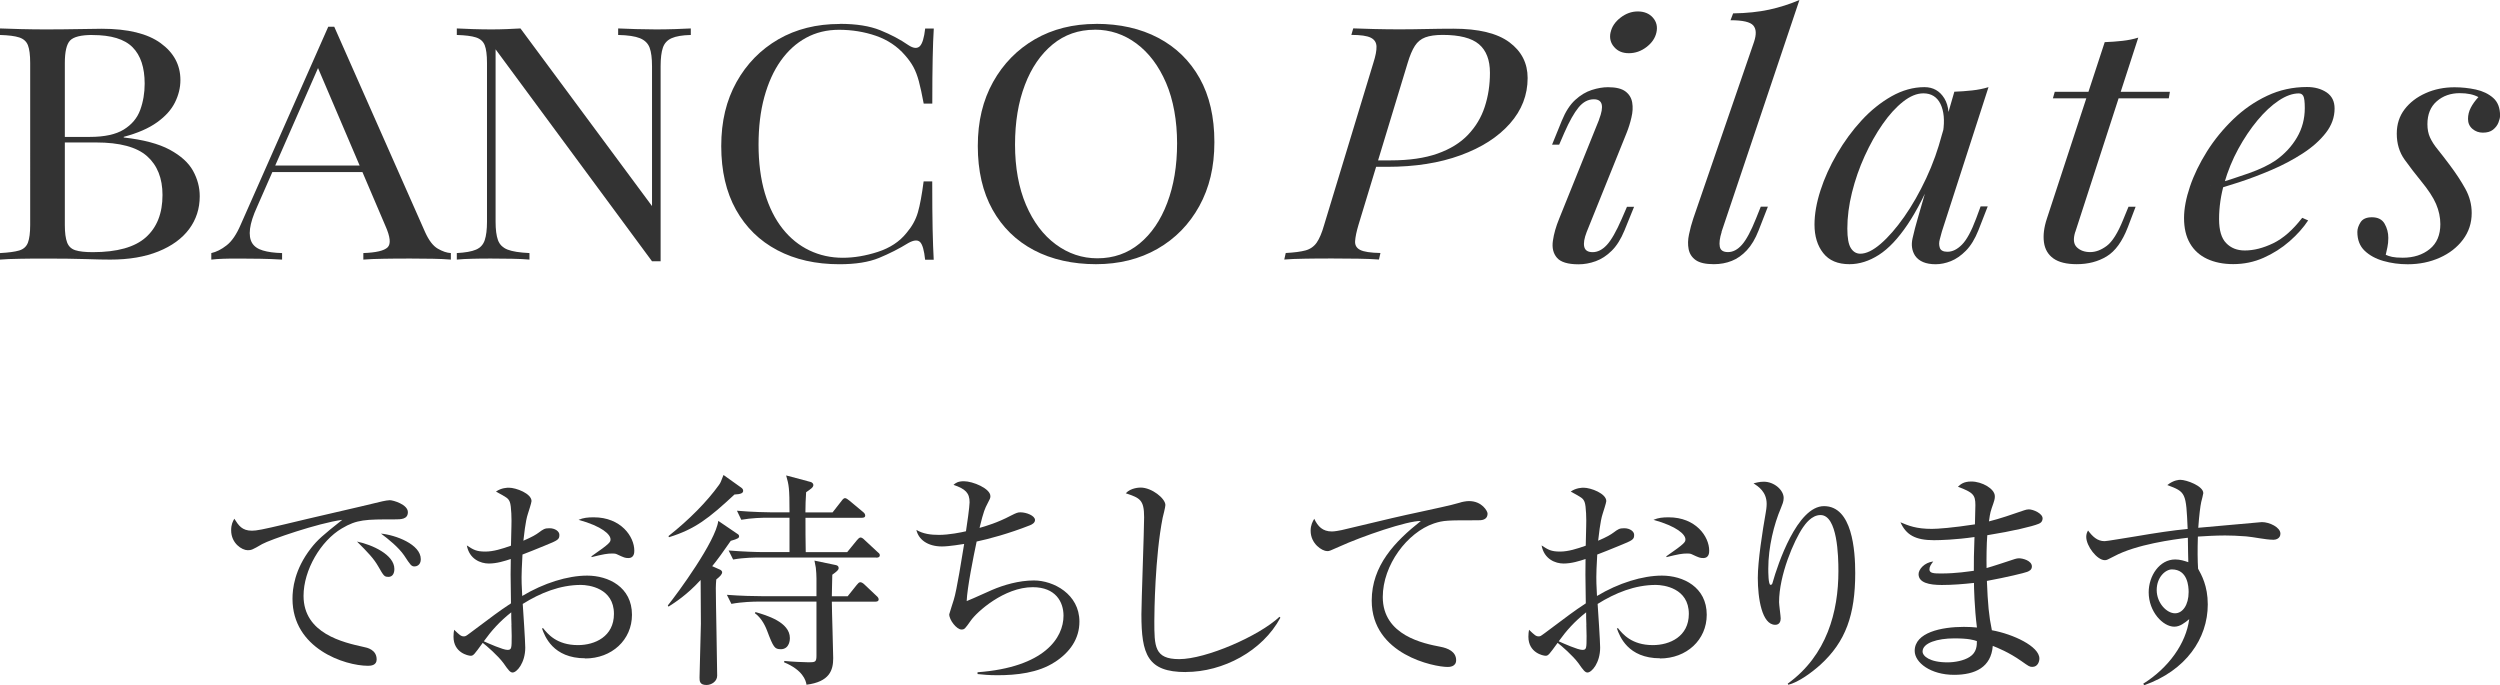
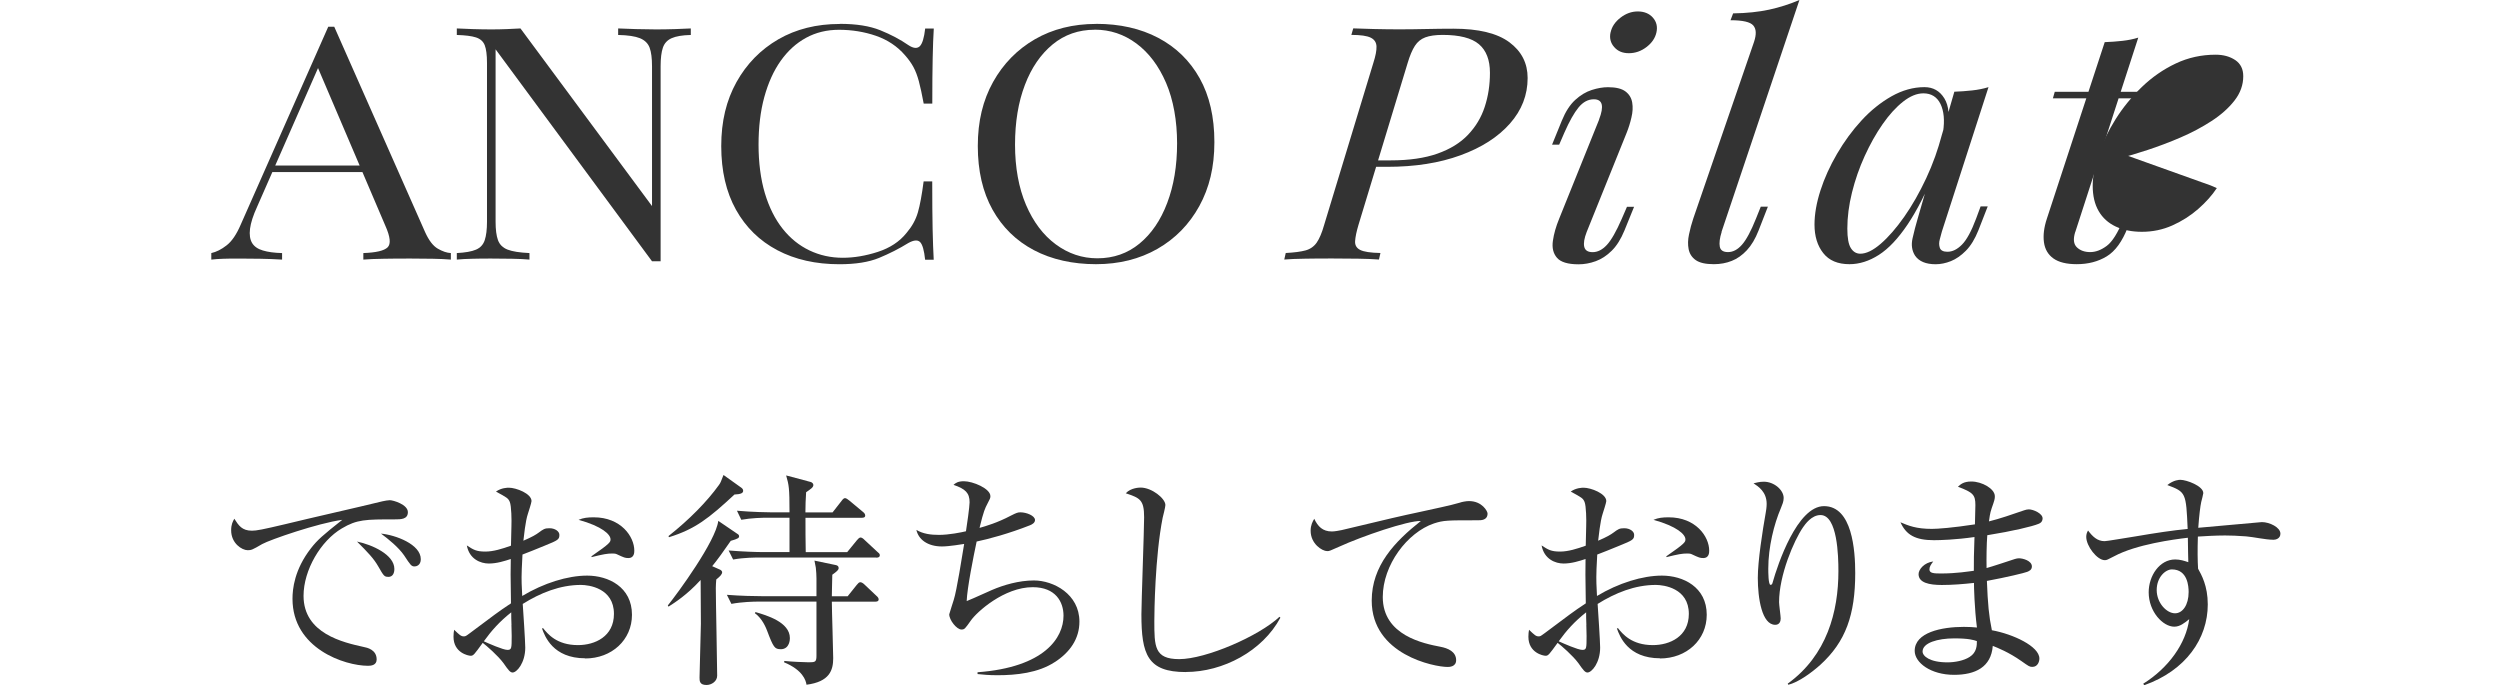
<svg xmlns="http://www.w3.org/2000/svg" id="_レイヤー_2" width="386.76" height="106" viewBox="0 0 386.76 106">
  <g id="_レイヤー_1-2">
    <g>
      <path d="M61.04,80.35c-4.48,0-5.81,0-8.16,1.4-3.26,1.92-5.92,6.44-5.92,10.43,0,5.85,6.16,7.21,9.31,7.91,.53,.1,2,.42,2,1.93,0,.91-.88,.98-1.33,.98-3.6,0-11.69-2.66-11.69-10.36,0-1.5,.28-4.52,2.87-7.84,.98-1.26,1.82-2,4.83-4.38-3.71,.49-11.2,3.08-12.39,3.75-1.51,.88-1.68,.95-2.24,.95-.88,0-2.56-1.05-2.56-3.08,0-.91,.25-1.36,.49-1.79,.67,1.05,1.19,1.85,2.73,1.85,.7,0,1.61-.17,5.15-1.01,4.17-1.02,10.89-2.52,15.05-3.54,.35-.07,.84-.17,1.12-.17,.53,0,2.8,.67,2.8,1.85,0,1.12-1.08,1.12-2.06,1.12Zm-.98,8.89c-.6,0-.7-.14-1.54-1.61-.7-1.23-1.61-2.17-3.29-3.85,2.35,.49,5.78,2.03,5.78,4.24,0,.59-.21,1.23-.94,1.23Zm4.1-1.61c-.52,0-.63-.17-1.65-1.72-.84-1.22-2.42-2.52-3.57-3.36,2.24,.21,6.16,1.65,6.16,3.96,0,.98-.74,1.12-.95,1.12Z" style="fill:#333;" />
      <path d="M90.54,101.84c-5.01,0-6.27-3.43-6.69-4.62l.17-.04c.7,.88,2.1,2.62,5.39,2.62,2.63,0,5.57-1.33,5.57-4.83,0-3.99-3.89-4.48-5.11-4.48-3.22,0-6.27,1.23-9,2.94,.07,1.05,.39,5.78,.39,6.76,0,2.35-1.3,3.85-1.96,3.85-.38,0-.67-.39-1.4-1.44-.88-1.19-2.63-2.7-3.22-3.15-1.3,1.79-1.44,2-1.86,2-.38,0-2.66-.46-2.66-2.94,0-.46,.04-.77,.1-1.08,.84,.8,1.05,1.02,1.51,1.02,.24,0,.35-.07,.91-.49,3.75-2.8,4.41-3.33,6.37-4.62-.07-4.52-.07-5.04-.03-6.86-.95,.31-2.14,.7-3.4,.7s-3.01-.67-3.4-2.8c1.02,.67,1.47,.95,2.87,.95,1.23,0,2.59-.42,3.96-.91,0-.63,.07-2.42,.07-3.01,.04-.91,0-3.15-.25-3.75-.25-.59-.42-.67-2.14-1.61,.84-.6,1.79-.6,2-.6,1.12,0,3.5,.91,3.5,2.07,0,.25-.52,1.82-.56,1.96-.39,1.12-.63,3.61-.7,4.17,1.4-.6,1.96-.95,2.38-1.26,.7-.52,.91-.67,1.65-.67,.88,0,1.54,.49,1.54,1.02,0,.73-.21,.84-2.28,1.68-1.47,.6-2.49,1.02-3.43,1.37-.1,1.75-.14,3.01-.14,3.5,0,.7,0,.91,.1,2.91,3.33-2,7.04-3.15,10.05-3.15,3.26,0,6.93,1.75,6.93,6.06,0,3.89-3.12,6.76-7.25,6.76Zm-11.41-5.15c-.04-.84-.04-1.44-.04-1.96-1.82,1.44-3.05,2.83-4.24,4.48,.67,.31,2.98,1.33,3.64,1.33s.67-.21,.67-2.17c0-.21-.04-1.4-.04-1.68Zm18.06-10.36c-.46,0-.6-.04-1.79-.6-.21-.1-.49-.1-.7-.1-.74,0-1.33,.1-3.19,.56v-.14c2.94-2.03,2.94-2.21,2.94-2.62,0-.74-1.29-2-4.94-3.01,.73-.32,1.44-.39,2.35-.39,4.2,0,6.27,2.98,6.27,5.15,0,.28,0,1.16-.94,1.16Z" style="fill:#333;" />
      <path d="M113.05,83.67c-1.16,1.68-1.96,2.8-2.87,3.92l1.26,.56c.14,.07,.28,.25,.28,.35,0,.35-.28,.63-.91,1.15-.04,.63-.07,.77-.07,1.33,0,2.14,.21,11.62,.21,13.55,0,.88-.88,1.44-1.65,1.44-1.08,0-1.08-.63-1.08-1.16,0-.21,.21-7.91,.21-8.3,0-1.08-.04-5.81-.04-6.79-2.1,2.31-3.99,3.5-4.97,4.13l-.11-.18c1.58-1.96,7.42-9.94,7.81-13.09l2.94,2c.18,.1,.28,.21,.28,.39,0,.24-.17,.39-1.29,.7Zm.59-7.18c-3.99,3.71-6.09,5.36-10.15,6.62l-.07-.18c3.19-2.52,5.95-5.32,7.81-7.91,.25-.35,.28-.46,.7-1.54l2.8,2c.17,.14,.24,.28,.24,.46,0,.38-.46,.52-1.33,.56Zm21.77,16.59h-6.72c0,1.4,.21,7.53,.21,8.75,0,1.86-.56,3.64-4.13,4.1-.1-.7-.6-2.28-3.47-3.47l.04-.21c.91,.11,3.19,.21,3.81,.21,.98,0,1.16-.07,1.16-1.02v-8.37h-9.03c-.67,0-2.45,.04-4.13,.35l-.7-1.4c2.17,.17,4.34,.21,5.39,.21h8.47v-2.73c0-.38-.04-1.26-.1-1.68-.14-.74-.17-.84-.21-1.09l3.22,.67c.25,.04,.52,.14,.52,.49,0,.28-.28,.52-.98,1.02-.03,1.79-.07,2.49-.07,3.33h2.45l1.4-1.75c.21-.25,.35-.42,.56-.42s.49,.21,.63,.35l1.85,1.75c.21,.18,.35,.35,.35,.56,0,.31-.31,.35-.52,.35Zm.1-6.83h-17.96c-.67,0-2.45,0-4.13,.31l-.7-1.4c2.17,.18,4.34,.25,5.39,.25h4.03v-5.32h-3.33c-.88,0-2.56,.04-4.13,.32l-.67-1.4c2.38,.21,4.87,.25,5.36,.25h2.77c0-3.89-.1-4.2-.52-5.71l3.82,1.02c.21,.07,.39,.25,.39,.46,0,.38-.42,.63-1.12,1.12-.07,1.19-.11,1.96-.11,3.12h4.2l1.4-1.79c.18-.25,.35-.42,.53-.42s.46,.21,.67,.38l2.1,1.75c.18,.14,.35,.32,.35,.56,0,.31-.28,.35-.52,.35h-8.72c0,2.07,0,3.22,.04,5.32h6.41l1.51-1.85c.17-.21,.38-.42,.56-.42,.21,0,.46,.21,.63,.39l1.96,1.82c.21,.17,.39,.31,.39,.52,0,.35-.31,.39-.56,.39Zm-14.74,14.18c-.91,0-1.12-.25-2.1-2.87-.14-.35-.7-1.85-1.89-2.7l.1-.17c1.68,.49,5.32,1.54,5.32,4.03,0,.14,0,1.72-1.44,1.72Z" style="fill:#333;" />
      <path d="M163.17,102.43c-2.56,1.68-5.95,2.03-8.86,2.03-1.4,0-2.31-.1-3.08-.18v-.28c10.4-.77,13.3-5.36,13.3-8.75,0-2.14-1.23-4.41-4.76-4.41-4.41,0-8.65,3.82-9.59,5.18-.88,1.23-.95,1.37-1.44,1.37-.74,0-1.89-1.47-1.89-2.35,0-.1,.67-2.1,.7-2.24,.46-1.4,1.3-6.79,1.61-8.65-.28,.04-2.31,.39-3.43,.39-2.24,0-3.64-1.09-3.96-2.56,1.05,.63,2.27,.77,3.5,.77,1.54,0,3.47-.39,4.17-.56,.14-.84,.56-3.82,.56-4.48,0-1.44-.63-2.07-2.49-2.7,.32-.28,.67-.56,1.61-.56,1.37,0,4.1,1.12,4.1,2.31,0,.31-.07,.42-.49,1.23-.31,.6-.56,1.05-1.19,3.68,.98-.28,2.77-.8,4.83-1.89,.91-.46,1.09-.52,1.51-.52,.91,0,2.24,.52,2.24,1.19,0,.42-.42,.67-.77,.81-3.26,1.29-6.44,2.14-8.26,2.52-.49,2.31-1.47,7.21-1.54,9.21,.63-.25,.95-.39,3.92-1.72,1.79-.77,4.17-1.47,6.48-1.47,3.01,0,7.04,2.1,7.04,6.37,0,2.63-1.44,4.73-3.82,6.27Z" style="fill:#333;" />
      <path d="M183.44,103.97c-5.92,0-6.86-2.73-6.86-8.93,0-1.79,.42-13.16,.42-15.02,0-2.73-.67-2.98-2.84-3.71,.81-.88,2.17-.88,2.31-.88,1.71,0,3.82,1.68,3.82,2.7,0,.31-.35,1.68-.42,1.96-1.19,6.02-1.29,14.7-1.29,15.96,0,3.96,0,5.92,3.85,5.92,4.13,0,12.36-3.57,15.51-6.55l.14,.14c-2.77,5.18-8.89,8.4-14.63,8.4Z" style="fill:#333;" />
      <path d="M228.66,80.49c-4.8,0-5.32,0-6.83,.49-4.13,1.4-7.91,6.44-7.91,11.38,0,5.99,6.41,7.21,8.93,7.7,1.12,.21,2.42,.74,2.42,2.07,0,1.05-1.08,1.05-1.33,1.05-2.03,0-11.73-1.89-11.73-10.26,0-5.43,3.61-9.17,7.6-12.32-2.03-.07-9.14,2.38-12.6,3.96-1.51,.67-1.54,.7-1.89,.7-.77,0-2.56-1.12-2.56-3.15,0-.88,.31-1.43,.56-1.85,.56,1.19,1.3,1.96,2.73,1.96,.42,0,1.16-.14,1.5-.21,7.91-1.89,8.79-2.1,12.25-2.84,2.03-.46,4.52-.95,6.02-1.4,.28-.11,.98-.25,1.44-.25,2.03,0,2.87,1.58,2.87,1.92,0,1.05-.98,1.05-1.47,1.05Z" style="fill:#333;" />
      <path d="M256.83,101.84c-5.01,0-6.27-3.43-6.69-4.62l.17-.04c.7,.88,2.1,2.62,5.39,2.62,2.63,0,5.57-1.33,5.57-4.83,0-3.99-3.89-4.48-5.11-4.48-3.22,0-6.27,1.23-9,2.94,.07,1.05,.39,5.78,.39,6.76,0,2.35-1.3,3.85-1.96,3.85-.38,0-.67-.39-1.4-1.44-.88-1.19-2.63-2.7-3.22-3.15-1.3,1.79-1.44,2-1.86,2-.38,0-2.66-.46-2.66-2.94,0-.46,.04-.77,.1-1.08,.84,.8,1.05,1.02,1.5,1.02,.25,0,.35-.07,.91-.49,3.75-2.8,4.41-3.33,6.37-4.62-.07-4.52-.07-5.04-.04-6.86-.95,.31-2.14,.7-3.4,.7s-3.01-.67-3.4-2.8c1.02,.67,1.47,.95,2.87,.95,1.23,0,2.59-.42,3.96-.91,0-.63,.07-2.42,.07-3.01,.04-.91,0-3.15-.25-3.75-.25-.59-.42-.67-2.14-1.61,.84-.6,1.79-.6,2-.6,1.12,0,3.5,.91,3.5,2.07,0,.25-.52,1.82-.56,1.96-.38,1.12-.63,3.61-.7,4.17,1.4-.6,1.96-.95,2.38-1.26,.7-.52,.91-.67,1.65-.67,.88,0,1.54,.49,1.54,1.02,0,.73-.21,.84-2.28,1.68-1.47,.6-2.49,1.02-3.43,1.37-.11,1.75-.14,3.01-.14,3.5,0,.7,0,.91,.1,2.91,3.33-2,7.04-3.15,10.05-3.15,3.26,0,6.93,1.75,6.93,6.06,0,3.89-3.12,6.76-7.25,6.76Zm-11.41-5.15c-.04-.84-.04-1.44-.04-1.96-1.82,1.44-3.05,2.83-4.24,4.48,.67,.31,2.98,1.33,3.64,1.33s.67-.21,.67-2.17c0-.21-.04-1.4-.04-1.68Zm18.06-10.36c-.46,0-.6-.04-1.79-.6-.21-.1-.49-.1-.7-.1-.74,0-1.33,.1-3.19,.56v-.14c2.94-2.03,2.94-2.21,2.94-2.62,0-.74-1.29-2-4.94-3.01,.74-.32,1.44-.39,2.35-.39,4.2,0,6.27,2.98,6.27,5.15,0,.28,0,1.16-.94,1.16Z" style="fill:#333;" />
      <path d="M281.61,102.85c-1.16,1.05-3.36,2.73-4.97,3.08l-.07-.17c6.06-4.38,7.84-11.13,7.84-17.4,0-2.31-.14-8.68-2.77-8.68-1.4,0-2.38,1.44-2.7,1.89-1.4,2.03-3.71,7.39-3.71,11.59,0,.38,.25,2.17,.25,2.52,0,.38-.14,.98-.84,.98-2.07,0-2.7-4.1-2.7-7.25,0-2.66,.73-7.28,1.23-10.12,.04-.18,.14-.84,.14-1.33,0-1.89-1.3-2.7-2.03-3.19,.31-.07,.91-.25,1.58-.25,1.61,0,3.08,1.29,3.08,2.52,0,.56-.21,1.01-.42,1.54-1.08,2.52-1.96,6.06-1.96,9.38,0,.53,0,2.52,.35,2.52,.21,0,.28-.18,.32-.35,.8-2.87,3.82-11.83,7.95-11.83,4.38,0,4.83,6.86,4.83,10.36,0,6.44-1.47,10.61-5.39,14.18Z" style="fill:#333;" />
      <path d="M315.35,81.05c-.91,.38-3.96,1.12-7.91,1.75-.11,1.37-.14,3.64-.11,5.08,.7-.18,3.75-1.19,4.38-1.4,.25-.07,.42-.11,.63-.11,.63,0,2,.39,2,1.26,0,.52-.39,.7-.73,.84-.42,.17-3.19,.84-6.23,1.4,.14,3.57,.31,5.43,.77,7.63,3.29,.6,7.35,2.49,7.35,4.38,0,.46-.25,1.29-1.09,1.29-.42,0-.52-.07-1.71-.91-1.93-1.36-3.71-2.06-4.41-2.34-.25,3.29-2.7,4.48-5.99,4.48-3.61,0-6.09-1.89-6.09-3.71,0-2.84,4.13-3.71,7.6-3.71,.88,0,1.44,.04,2.03,.1-.39-3.01-.46-6.37-.46-6.9-1.61,.18-3.33,.32-4.97,.32-1.96,0-3.6-.35-3.6-1.68,0-.73,.88-1.79,2.27-1.96-.35,.46-.59,.81-.59,1.23,0,.6,.7,.63,1.79,.63,2.42,0,4.27-.32,5.08-.42,0-1.75,0-2.38,.1-5.22-2.87,.42-5.39,.49-6.27,.49-2.91,0-4.31-.84-5.18-2.77,1.26,.53,2.42,1.02,4.87,1.02,.88,0,3.22-.17,6.65-.7,0-.49,.07-2.73,.07-2.98,0-1.58-.35-1.96-2.7-2.84,.39-.35,.84-.81,2.07-.81,1.65,0,3.64,1.12,3.64,2.28,0,.42-.03,.56-.49,1.86-.28,.8-.35,1.54-.42,2.03,1.61-.39,3.64-1.09,5.46-1.72,.21-.07,.46-.14,.7-.14,.7,0,2.14,.63,2.14,1.4,0,.35-.17,.67-.63,.84Zm-13.02,17.71c-2.59,0-4.9,.7-4.9,2.03,0,.7,1.08,1.68,3.85,1.68,1.12,0,2.52-.25,3.43-.84,1.12-.7,1.12-1.82,1.12-2.45-.49-.17-1.26-.42-3.5-.42Z" style="fill:#333;" />
      <path d="M351.68,83.5c-1.16,0-3.01-.42-4.17-.52-1.29-.1-2.42-.14-3.29-.14-1.47,0-3.12,.1-4.2,.17-.04,1.09-.04,1.89-.04,2.8s.04,1.54,.07,2.17c.52,.95,1.5,2.63,1.5,5.53,0,5.29-3.4,10.22-9.84,12.5l-.14-.24c3.92-2.45,6.62-6.23,7.11-9.98-.74,.6-1.44,1.16-2.31,1.16-1.75,0-3.96-2.31-3.96-5.32,0-2.56,1.68-5.08,4.1-5.08,.77,0,1.4,.21,2.03,.42,0-.17-.07-2.52-.07-3.78-2.14,.25-7.98,1.02-11.41,2.87-1.02,.52-1.12,.6-1.44,.6-1.19,0-2.87-2.17-2.87-3.61,0-.38,.1-.67,.28-.98,.7,.94,1.44,1.65,2.56,1.65,.38,0,3.15-.49,4.73-.73,3.29-.56,5.88-.95,8.12-1.16-.25-5.6-.25-5.71-3.15-6.79,1.02-.81,1.86-.81,2.03-.81,.91,0,3.54,.94,3.54,2.06,0,.11-.25,1.12-.32,1.37-.14,.63-.31,1.96-.46,3.99,.81-.07,9.8-.88,9.84-.88,1.19,0,2.87,.81,2.87,1.79,0,.77-.73,.95-1.12,.95Zm-15.68,4.59c-.98,0-2.35,1.19-2.35,3.19s1.54,3.6,2.84,3.6c1.15,0,2.1-1.26,2.1-3.29,0-.84-.14-3.5-2.59-3.5Z" style="fill:#333;" />
    </g>
    <g>
      <g>
        <path d="M212.28,25.82l.29-1.01h2.59c2.84,0,5.25-.35,7.21-1.04,1.96-.69,3.54-1.66,4.73-2.91,1.19-1.25,2.06-2.69,2.59-4.32,.54-1.63,.81-3.39,.81-5.28,0-1.99-.57-3.46-1.7-4.42-1.13-.96-3.01-1.44-5.62-1.44-1.12,0-2.01,.13-2.68,.38-.67,.25-1.21,.69-1.61,1.31-.4,.62-.78,1.51-1.12,2.65l-7.61,25.06c-.31,1.04-.48,1.88-.52,2.5-.04,.62,.22,1.08,.78,1.36,.56,.29,1.6,.45,3.14,.48l-.23,1.01c-.88-.07-1.96-.11-3.23-.13-1.27-.02-2.58-.03-3.92-.03-1.5,0-2.92,0-4.27,.03-1.34,.02-2.42,.06-3.23,.13l.23-1.01c1.31-.07,2.32-.2,3.06-.4,.73-.2,1.31-.61,1.73-1.21,.42-.61,.81-1.52,1.15-2.73l7.61-25.06c.35-1.08,.51-1.93,.49-2.55-.02-.62-.32-1.08-.89-1.36-.58-.29-1.58-.43-3-.43l.29-1.01c.77,.03,1.82,.07,3.17,.1,1.34,.03,2.65,.05,3.92,.05,1.38,0,2.78-.02,4.18-.05,1.4-.03,2.81-.05,4.24-.05,3.88,0,6.76,.7,8.65,2.1,1.88,1.4,2.82,3.24,2.82,5.53,0,2.63-.91,4.98-2.74,7.05-1.83,2.07-4.37,3.71-7.64,4.9-3.27,1.2-7.05,1.79-11.36,1.79h-2.31Z" style="fill:#333;" />
        <path d="M247.38,18.49c.81-2.09,.54-3.13-.81-3.13-.88,0-1.67,.42-2.36,1.26-.69,.84-1.42,2.14-2.19,3.89l-.81,1.87h-1.1l1.5-3.69c.58-1.42,1.27-2.49,2.08-3.23,.81-.74,1.66-1.25,2.56-1.54,.9-.29,1.74-.43,2.51-.43,1.23,0,2.13,.22,2.71,.66,.58,.44,.92,1.01,1.04,1.72,.12,.71,.08,1.47-.12,2.3-.19,.83-.44,1.63-.75,2.4l-6.17,15.31c-.38,.98-.51,1.74-.38,2.3,.13,.56,.57,.83,1.3,.83,.77,0,1.5-.37,2.19-1.11,.69-.74,1.46-2.09,2.31-4.04l.81-1.87h1.1l-1.5,3.69c-.54,1.31-1.19,2.35-1.96,3.11-.77,.76-1.59,1.3-2.48,1.62-.88,.32-1.77,.48-2.65,.48-1.65,0-2.77-.34-3.34-1.01-.58-.67-.79-1.55-.63-2.63,.15-1.08,.48-2.22,.98-3.44l6.17-15.31Zm1.79-13.49c.19-.88,.7-1.63,1.53-2.27,.83-.64,1.72-.96,2.68-.96s1.78,.32,2.33,.96c.56,.64,.74,1.4,.55,2.27-.19,.88-.7,1.63-1.53,2.27-.83,.64-1.74,.96-2.74,.96s-1.72-.32-2.28-.96c-.56-.64-.74-1.4-.55-2.27Z" style="fill:#333;" />
        <path d="M266.35,35.87c-.31,.98-.4,1.74-.29,2.3s.54,.83,1.27,.83c.77,0,1.49-.38,2.16-1.14,.67-.76,1.39-2.1,2.16-4.02l.75-1.87h1.1l-1.44,3.69c-.5,1.28-1.11,2.3-1.82,3.06-.71,.76-1.49,1.31-2.33,1.64-.85,.34-1.77,.51-2.77,.51-1.27,0-2.2-.21-2.8-.63-.6-.42-.96-.99-1.1-1.69-.14-.71-.12-1.47,.06-2.3,.17-.83,.39-1.64,.66-2.45l9.4-27.33c.38-1.15,.35-1.99-.12-2.53-.46-.54-1.63-.81-3.52-.81l.4-1.06c2.11-.03,3.98-.23,5.59-.58,1.61-.35,3.17-.85,4.67-1.49l-12.05,35.87Z" style="fill:#333;" />
        <path d="M287.79,39.25c.92,0,1.98-.51,3.17-1.54,1.19-1.03,2.4-2.42,3.63-4.17,1.23-1.75,2.36-3.74,3.4-5.96,1.04-2.22,1.86-4.53,2.48-6.92l-.98,5.46c-1.46,3.57-2.92,6.44-4.38,8.61-1.46,2.17-2.94,3.74-4.44,4.7-1.5,.96-3.02,1.44-4.55,1.44-1.81,0-3.16-.57-4.06-1.72-.9-1.14-1.35-2.61-1.35-4.4,0-1.62,.31-3.38,.92-5.28,.61-1.9,1.47-3.8,2.57-5.68s2.35-3.6,3.78-5.15c1.42-1.55,2.97-2.79,4.64-3.74,1.67-.94,3.37-1.42,5.1-1.42,1.34,0,2.37,.58,3.08,1.74,.71,1.16,.85,2.79,.43,4.88l-.63,.3c.27-1.78,.13-3.22-.4-4.32-.54-1.09-1.42-1.64-2.65-1.64-1,0-2.05,.43-3.14,1.29s-2.15,2.02-3.17,3.49c-1.02,1.46-1.94,3.11-2.77,4.93-.83,1.82-1.48,3.7-1.96,5.63-.48,1.94-.72,3.8-.72,5.58,0,1.45,.18,2.46,.55,3.03,.36,.57,.85,.86,1.47,.86Zm14.53-25.06c.92-.03,1.84-.1,2.77-.2s1.77-.27,2.54-.51l-7.21,22.33c-.08,.3-.18,.7-.32,1.19-.14,.49-.14,.93,0,1.34,.13,.4,.53,.61,1.18,.61,.77,0,1.52-.37,2.25-1.11,.73-.74,1.46-2.09,2.19-4.04l.69-1.87h1.1l-1.44,3.69c-.54,1.35-1.18,2.4-1.93,3.16-.75,.76-1.53,1.3-2.33,1.62s-1.6,.48-2.36,.48c-1.5,0-2.56-.44-3.17-1.31-.5-.77-.63-1.68-.4-2.7,.23-1.03,.5-2.06,.81-3.11l5.65-19.55Z" style="fill:#333;" />
        <path d="M321.05,35.87c-.35,1.11-.26,1.91,.26,2.4,.52,.49,1.2,.73,2.05,.73s1.7-.32,2.56-.96c.86-.64,1.72-2,2.56-4.09l.81-1.97h1.1l-1.21,3.18c-.85,2.19-1.93,3.69-3.26,4.5-1.33,.81-2.87,1.21-4.64,1.21-1.58,0-2.78-.3-3.6-.88-.83-.59-1.32-1.42-1.47-2.5-.15-1.08,0-2.31,.46-3.69l8.94-27.28c.92-.03,1.83-.1,2.74-.2,.9-.1,1.72-.27,2.45-.5l-9.74,30.06Zm14.64-21.67l-.17,1.01h-17.93l.29-1.01h17.81Z" style="fill:#333;" />
-         <path d="M342.03,28.7c2.15-.64,4.1-1.27,5.85-1.89,1.75-.62,3.14-1.29,4.18-2,1.38-.98,2.48-2.16,3.29-3.54,.81-1.38,1.21-2.9,1.21-4.55,0-.98-.08-1.6-.23-1.87-.15-.27-.38-.4-.69-.4-.96,0-2,.37-3.11,1.11-1.11,.74-2.21,1.76-3.29,3.06-1.08,1.3-2.07,2.77-2.97,4.42-.9,1.65-1.62,3.41-2.16,5.28-.54,1.87-.81,3.73-.81,5.58,0,1.72,.36,2.96,1.1,3.71,.73,.76,1.69,1.14,2.88,1.14,1.38,0,2.84-.37,4.38-1.11,1.54-.74,3.04-2.05,4.5-3.94l.92,.4c-.73,1.11-1.69,2.19-2.88,3.23-1.19,1.04-2.53,1.89-4.01,2.55-1.48,.66-3.05,.98-4.7,.98-1.54,0-2.88-.27-4.04-.81-1.15-.54-2.04-1.34-2.65-2.4-.62-1.06-.92-2.37-.92-3.92,0-1.45,.31-3.07,.92-4.88,.61-1.8,1.49-3.6,2.62-5.41,1.13-1.8,2.49-3.46,4.06-4.98,1.58-1.52,3.32-2.73,5.25-3.64,1.92-.91,3.98-1.36,6.17-1.36,1.19,0,2.2,.28,3.03,.83,.83,.56,1.24,1.39,1.24,2.5,0,1.35-.45,2.6-1.35,3.76-.9,1.16-2.09,2.22-3.57,3.18-1.48,.96-3.08,1.81-4.81,2.55-1.73,.74-3.42,1.38-5.07,1.92-1.65,.54-3.11,.98-4.38,1.31l.06-.86Z" style="fill:#333;" />
-         <path d="M369.06,39.41c.31,.14,.64,.25,1.01,.33,.36,.08,.91,.13,1.64,.13,1.69,0,3.08-.45,4.18-1.34,1.1-.89,1.64-2.18,1.64-3.86,0-1.04-.22-2.08-.66-3.11-.44-1.03-1.22-2.21-2.33-3.56-.88-1.08-1.73-2.18-2.54-3.31-.81-1.13-1.21-2.47-1.21-4.02,0-1.45,.4-2.7,1.21-3.76,.81-1.06,1.89-1.89,3.26-2.5,1.36-.61,2.85-.91,4.47-.91,1.11,0,2.21,.12,3.29,.35,1.08,.24,1.97,.67,2.68,1.29,.71,.62,1.07,1.54,1.07,2.75,0,.3-.09,.67-.26,1.09-.17,.42-.45,.78-.84,1.09-.38,.3-.9,.45-1.56,.45-.62,0-1.15-.19-1.61-.58-.46-.39-.69-.9-.69-1.54,0-.61,.14-1.19,.43-1.74,.29-.56,.68-1.1,1.18-1.64-.73-.4-1.69-.61-2.88-.61-1.42,0-2.61,.42-3.57,1.26-.96,.84-1.44,2.02-1.44,3.54,0,.78,.13,1.46,.4,2.05,.27,.59,.66,1.21,1.18,1.84,.52,.64,1.14,1.45,1.87,2.42,.96,1.28,1.77,2.51,2.42,3.69,.65,1.18,.98,2.43,.98,3.74,0,1.55-.45,2.92-1.35,4.12-.9,1.2-2.1,2.13-3.6,2.8s-3.15,1.01-4.96,1.01c-1.31,0-2.56-.17-3.75-.51-1.19-.34-2.16-.87-2.91-1.59-.75-.72-1.12-1.69-1.12-2.9,0-.47,.16-.97,.49-1.49,.33-.52,.91-.78,1.76-.78,.92,0,1.58,.33,1.96,.99,.38,.66,.58,1.39,.58,2.2,0,.54-.05,1.02-.14,1.44-.1,.42-.18,.82-.26,1.19Z" style="fill:#333;" />
+         <path d="M342.03,28.7l.92,.4c-.73,1.11-1.69,2.19-2.88,3.23-1.19,1.04-2.53,1.89-4.01,2.55-1.48,.66-3.05,.98-4.7,.98-1.54,0-2.88-.27-4.04-.81-1.15-.54-2.04-1.34-2.65-2.4-.62-1.06-.92-2.37-.92-3.92,0-1.45,.31-3.07,.92-4.88,.61-1.8,1.49-3.6,2.62-5.41,1.13-1.8,2.49-3.46,4.06-4.98,1.58-1.52,3.32-2.73,5.25-3.64,1.92-.91,3.98-1.36,6.17-1.36,1.19,0,2.2,.28,3.03,.83,.83,.56,1.24,1.39,1.24,2.5,0,1.35-.45,2.6-1.35,3.76-.9,1.16-2.09,2.22-3.57,3.18-1.48,.96-3.08,1.81-4.81,2.55-1.73,.74-3.42,1.38-5.07,1.92-1.65,.54-3.11,.98-4.38,1.31l.06-.86Z" style="fill:#333;" />
      </g>
      <g>
-         <path d="M0,4.4c.81,.03,1.86,.07,3.17,.1,1.31,.03,2.59,.05,3.86,.05,1.81,0,3.54-.02,5.19-.05,1.65-.03,2.82-.05,3.52-.05,4.04,0,7.07,.74,9.11,2.22,2.04,1.48,3.06,3.39,3.06,5.71,0,1.18-.28,2.33-.84,3.46-.56,1.13-1.48,2.16-2.77,3.08-1.29,.93-3.01,1.68-5.16,2.25v.1c3.04,.34,5.41,.97,7.12,1.89,1.71,.93,2.91,2.01,3.6,3.26,.69,1.25,1.04,2.56,1.04,3.94,0,1.92-.55,3.61-1.64,5.08-1.1,1.47-2.68,2.62-4.76,3.46-2.08,.84-4.55,1.26-7.44,1.26-.85,0-2.11-.02-3.8-.08-1.69-.05-3.73-.08-6.11-.08-1.35,0-2.67,0-3.98,.03-1.31,.02-2.36,.06-3.17,.13v-1.01c1.31-.07,2.3-.2,2.97-.4,.67-.2,1.12-.61,1.35-1.21,.23-.61,.35-1.52,.35-2.73V9.75c0-1.25-.12-2.16-.35-2.75-.23-.59-.68-.99-1.35-1.21-.67-.22-1.66-.34-2.97-.38v-1.01Zm14.3,1.01c-1.77,0-2.92,.29-3.46,.86-.54,.57-.81,1.73-.81,3.49v25.06c0,1.18,.12,2.07,.35,2.68,.23,.61,.65,1.01,1.27,1.21,.61,.2,1.52,.3,2.71,.3,3.77,0,6.5-.77,8.21-2.3,1.71-1.53,2.57-3.71,2.57-6.54,0-2.59-.8-4.6-2.39-6.01-1.59-1.41-4.22-2.12-7.87-2.12h-5.94v-.86h4.96c2.27,0,4.02-.38,5.25-1.14,1.23-.76,2.08-1.77,2.54-3.03,.46-1.26,.69-2.62,.69-4.07,0-2.49-.62-4.37-1.87-5.63-1.25-1.26-3.31-1.89-6.2-1.89Z" style="fill:#333;" />
        <path d="M51.71,4.14l14.06,31.78c.58,1.28,1.23,2.13,1.96,2.55,.73,.42,1.4,.65,2.02,.68v1.01c-.77-.07-1.71-.11-2.82-.13-1.12-.02-2.23-.03-3.34-.03-1.5,0-2.9,0-4.21,.03-1.31,.02-2.36,.06-3.17,.13v-1.01c1.96-.07,3.21-.36,3.75-.88,.54-.52,.42-1.64-.35-3.36l-10.72-25.11,.92-.66-10.03,22.84c-.62,1.35-.98,2.48-1.1,3.41-.12,.93,0,1.66,.32,2.2,.33,.54,.88,.93,1.67,1.16,.79,.24,1.78,.37,2.97,.4v1.01c-1.08-.07-2.2-.11-3.37-.13-1.17-.02-2.26-.03-3.26-.03s-1.78,0-2.45,.03c-.67,.02-1.3,.06-1.87,.13v-1.01c.77-.17,1.56-.56,2.36-1.19,.81-.62,1.54-1.69,2.19-3.21L50.78,4.14h.92Zm7.03,21.47v1.01h-17.18l.58-1.01h16.6Z" style="fill:#333;" />
        <path d="M106.87,4.4v1.01c-1.31,.03-2.3,.2-2.97,.5-.67,.3-1.12,.79-1.35,1.47-.23,.67-.35,1.63-.35,2.88v30.16h-1.33L76.67,7.63v26.67c0,1.21,.12,2.16,.37,2.85,.25,.69,.75,1.18,1.5,1.47,.75,.29,1.87,.46,3.37,.53v1.01c-.69-.07-1.6-.11-2.71-.13-1.11-.02-2.17-.03-3.17-.03s-1.93,0-2.91,.03c-.98,.02-1.8,.06-2.45,.13v-1.01c1.31-.07,2.3-.24,2.97-.53,.67-.29,1.12-.77,1.35-1.47,.23-.69,.35-1.64,.35-2.85V9.75c0-1.25-.12-2.16-.35-2.75-.23-.59-.68-.99-1.35-1.21-.67-.22-1.66-.34-2.97-.38v-1.01c.65,.03,1.47,.07,2.45,.1,.98,.03,1.95,.05,2.91,.05,.84,0,1.65-.02,2.42-.05,.77-.03,1.46-.07,2.07-.1l20.35,27.48V10.26c0-1.25-.12-2.21-.37-2.88-.25-.67-.75-1.16-1.5-1.47-.75-.3-1.87-.47-3.37-.5v-1.01c.69,.03,1.6,.07,2.74,.1,1.13,.03,2.18,.05,3.14,.05s1.99-.02,2.97-.05c.98-.03,1.78-.07,2.39-.1Z" style="fill:#333;" />
        <path d="M129.93,3.69c2.54,0,4.62,.33,6.25,.99,1.63,.66,3.08,1.42,4.35,2.3,.77,.51,1.35,.56,1.76,.18,.4-.39,.68-1.31,.84-2.75h1.33c-.08,1.25-.13,2.76-.17,4.55-.04,1.79-.06,4.14-.06,7.07h-1.33c-.27-1.45-.52-2.6-.75-3.46-.23-.86-.51-1.59-.84-2.2-.33-.61-.76-1.21-1.3-1.82-1.19-1.38-2.69-2.38-4.5-3.01-1.81-.62-3.71-.93-5.71-.93-1.88,0-3.58,.41-5.1,1.24-1.52,.83-2.82,2.01-3.92,3.56-1.1,1.55-1.94,3.42-2.54,5.61-.6,2.19-.89,4.65-.89,7.38s.33,5.33,.98,7.5c.65,2.17,1.57,4,2.74,5.48,1.17,1.48,2.56,2.6,4.15,3.36,1.59,.76,3.31,1.14,5.16,1.14,1.73,0,3.54-.3,5.42-.91,1.88-.61,3.36-1.58,4.44-2.93,.84-.98,1.43-2.04,1.76-3.18,.33-1.14,.62-2.74,.89-4.8h1.33c0,3.06,.02,5.53,.06,7.4,.04,1.87,.1,3.44,.17,4.72h-1.33c-.15-1.45-.41-2.36-.78-2.73-.37-.37-.97-.32-1.82,.15-1.42,.88-2.93,1.64-4.52,2.3-1.6,.66-3.64,.98-6.14,.98-3.65,0-6.85-.72-9.6-2.17-2.75-1.45-4.88-3.54-6.4-6.26-1.52-2.73-2.28-6.01-2.28-9.85s.79-7.07,2.36-9.9c1.58-2.83,3.74-5.03,6.48-6.62,2.75-1.58,5.91-2.37,9.48-2.37Z" style="fill:#333;" />
        <path d="M169.59,3.69c3.65,0,6.85,.72,9.6,2.17,2.75,1.45,4.88,3.53,6.4,6.24,1.52,2.71,2.28,6,2.28,9.88s-.78,7.07-2.33,9.9c-1.56,2.83-3.72,5.04-6.48,6.62-2.77,1.58-5.94,2.37-9.51,2.37s-6.85-.72-9.6-2.17c-2.75-1.45-4.88-3.54-6.4-6.26-1.52-2.73-2.28-6.01-2.28-9.85s.79-7.07,2.36-9.9c1.58-2.83,3.74-5.03,6.48-6.62,2.75-1.58,5.91-2.37,9.48-2.37Zm-.23,.91c-2.5,0-4.67,.76-6.51,2.27-1.84,1.52-3.28,3.6-4.29,6.26-1.02,2.66-1.53,5.74-1.53,9.25s.57,6.68,1.7,9.32c1.13,2.64,2.67,4.68,4.61,6.11,1.94,1.43,4.08,2.15,6.43,2.15,2.5,0,4.67-.76,6.51-2.27s3.28-3.61,4.29-6.29c1.02-2.68,1.53-5.75,1.53-9.22s-.57-6.72-1.7-9.35c-1.13-2.63-2.66-4.66-4.58-6.09-1.92-1.43-4.07-2.15-6.46-2.15Z" style="fill:#333;" />
      </g>
    </g>
  </g>
</svg>